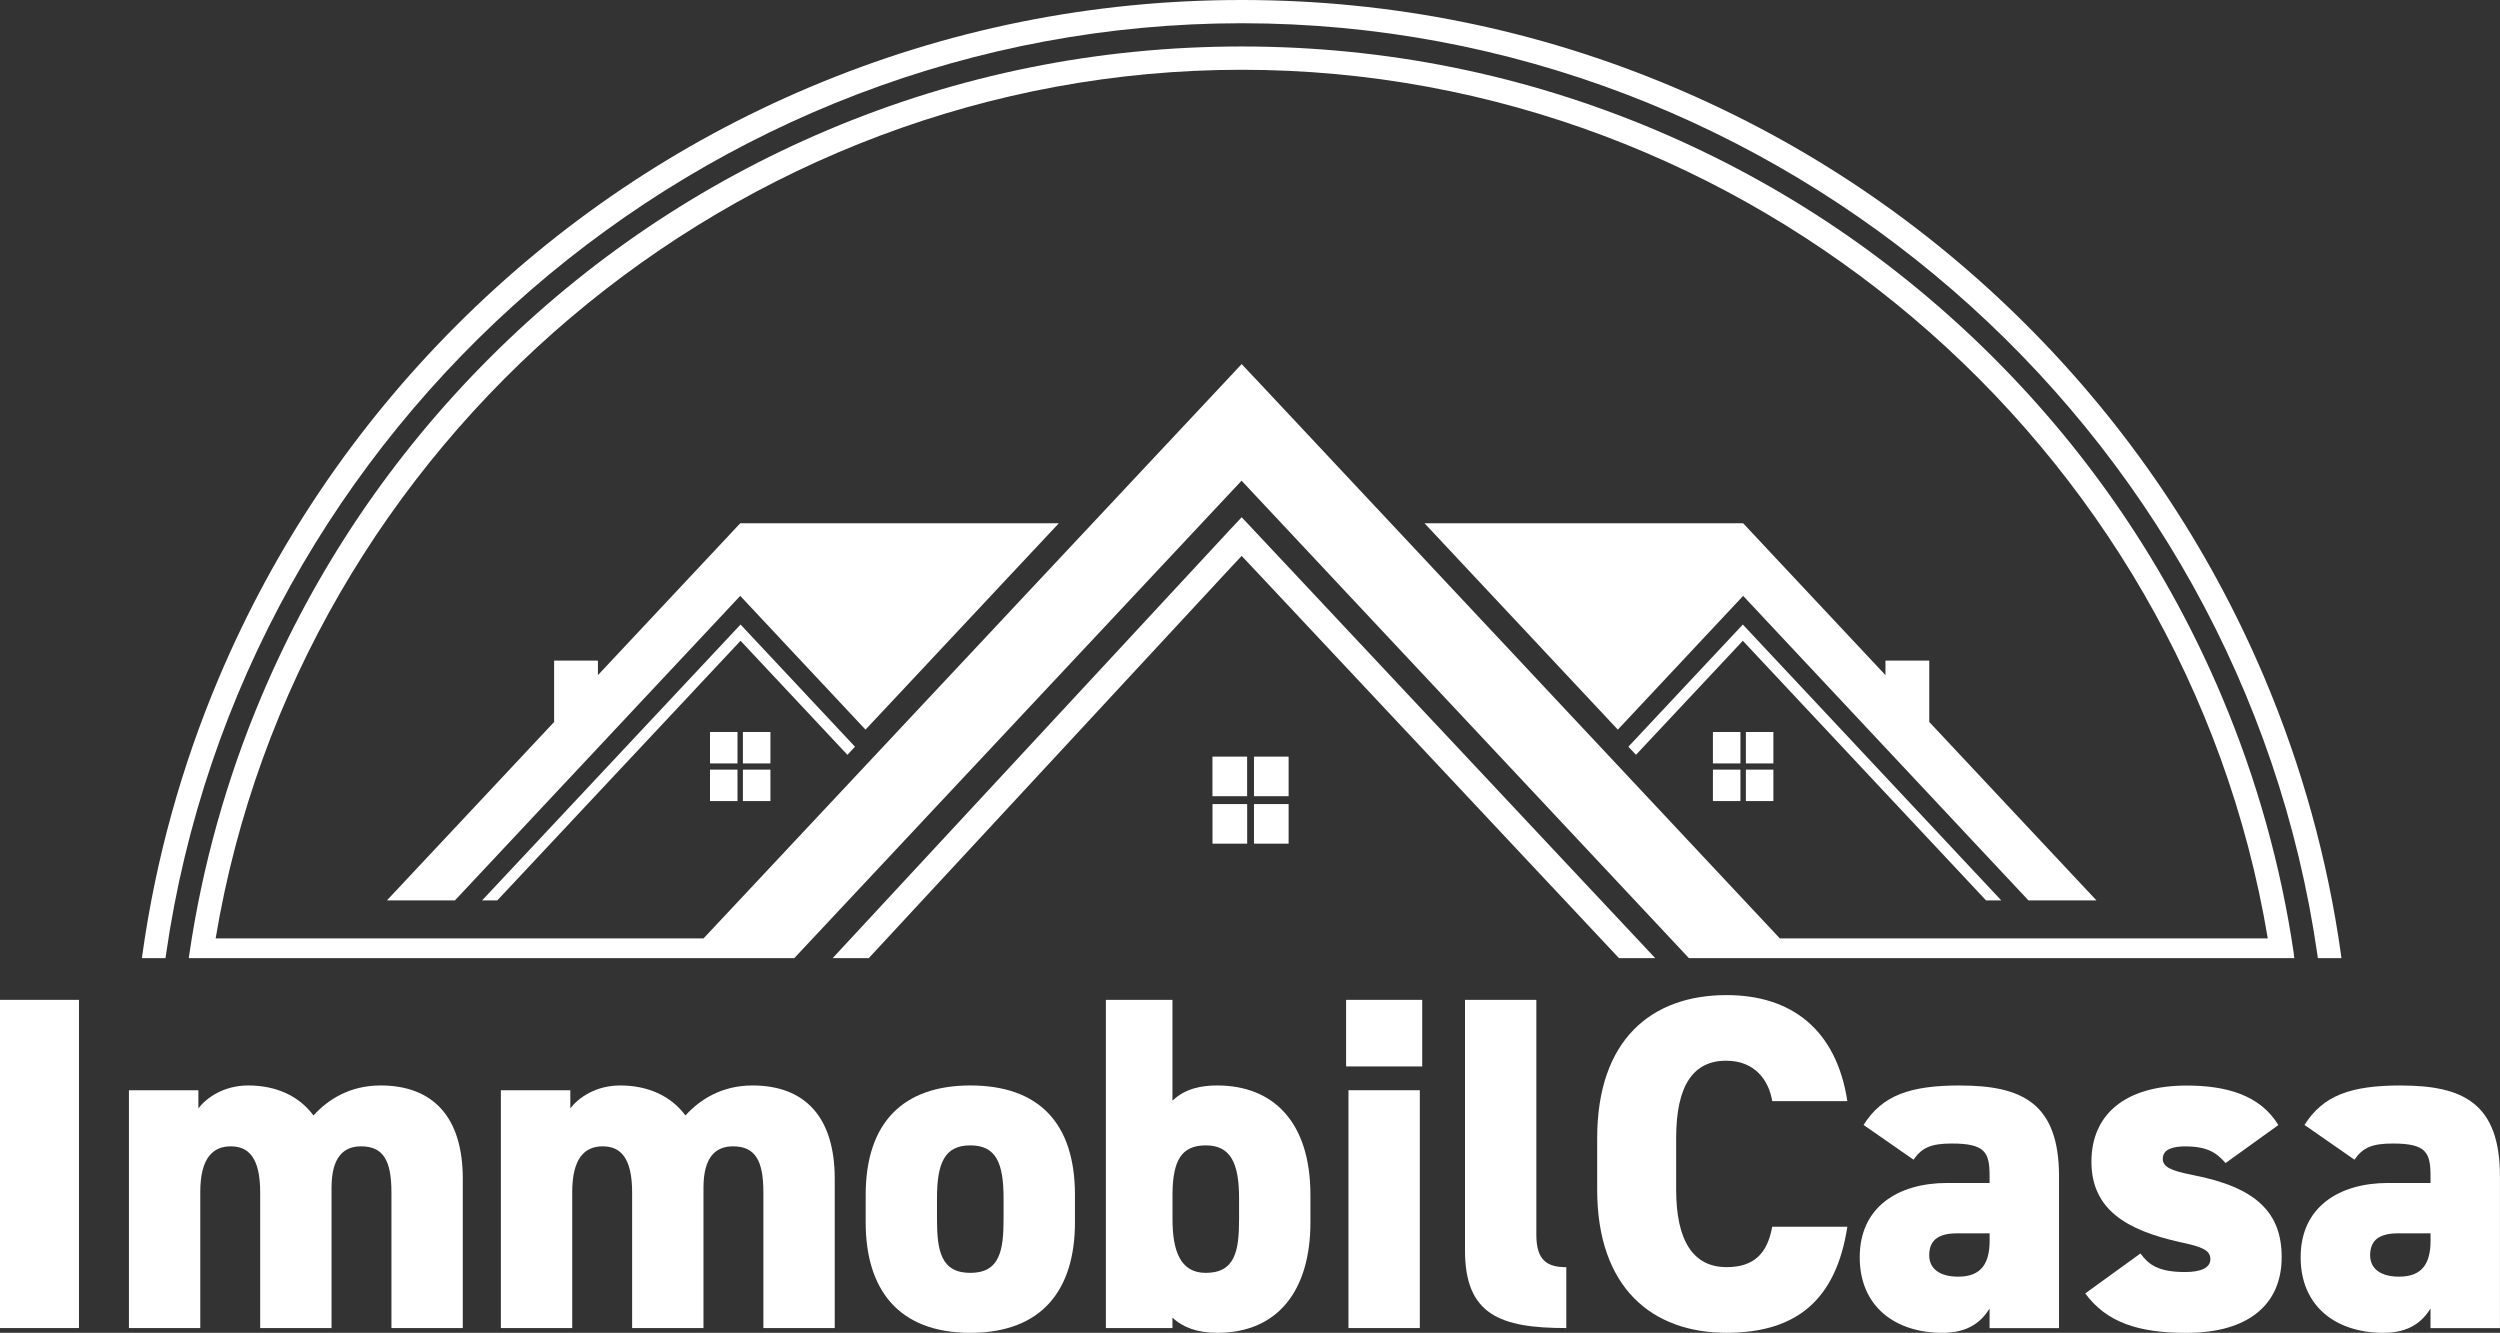
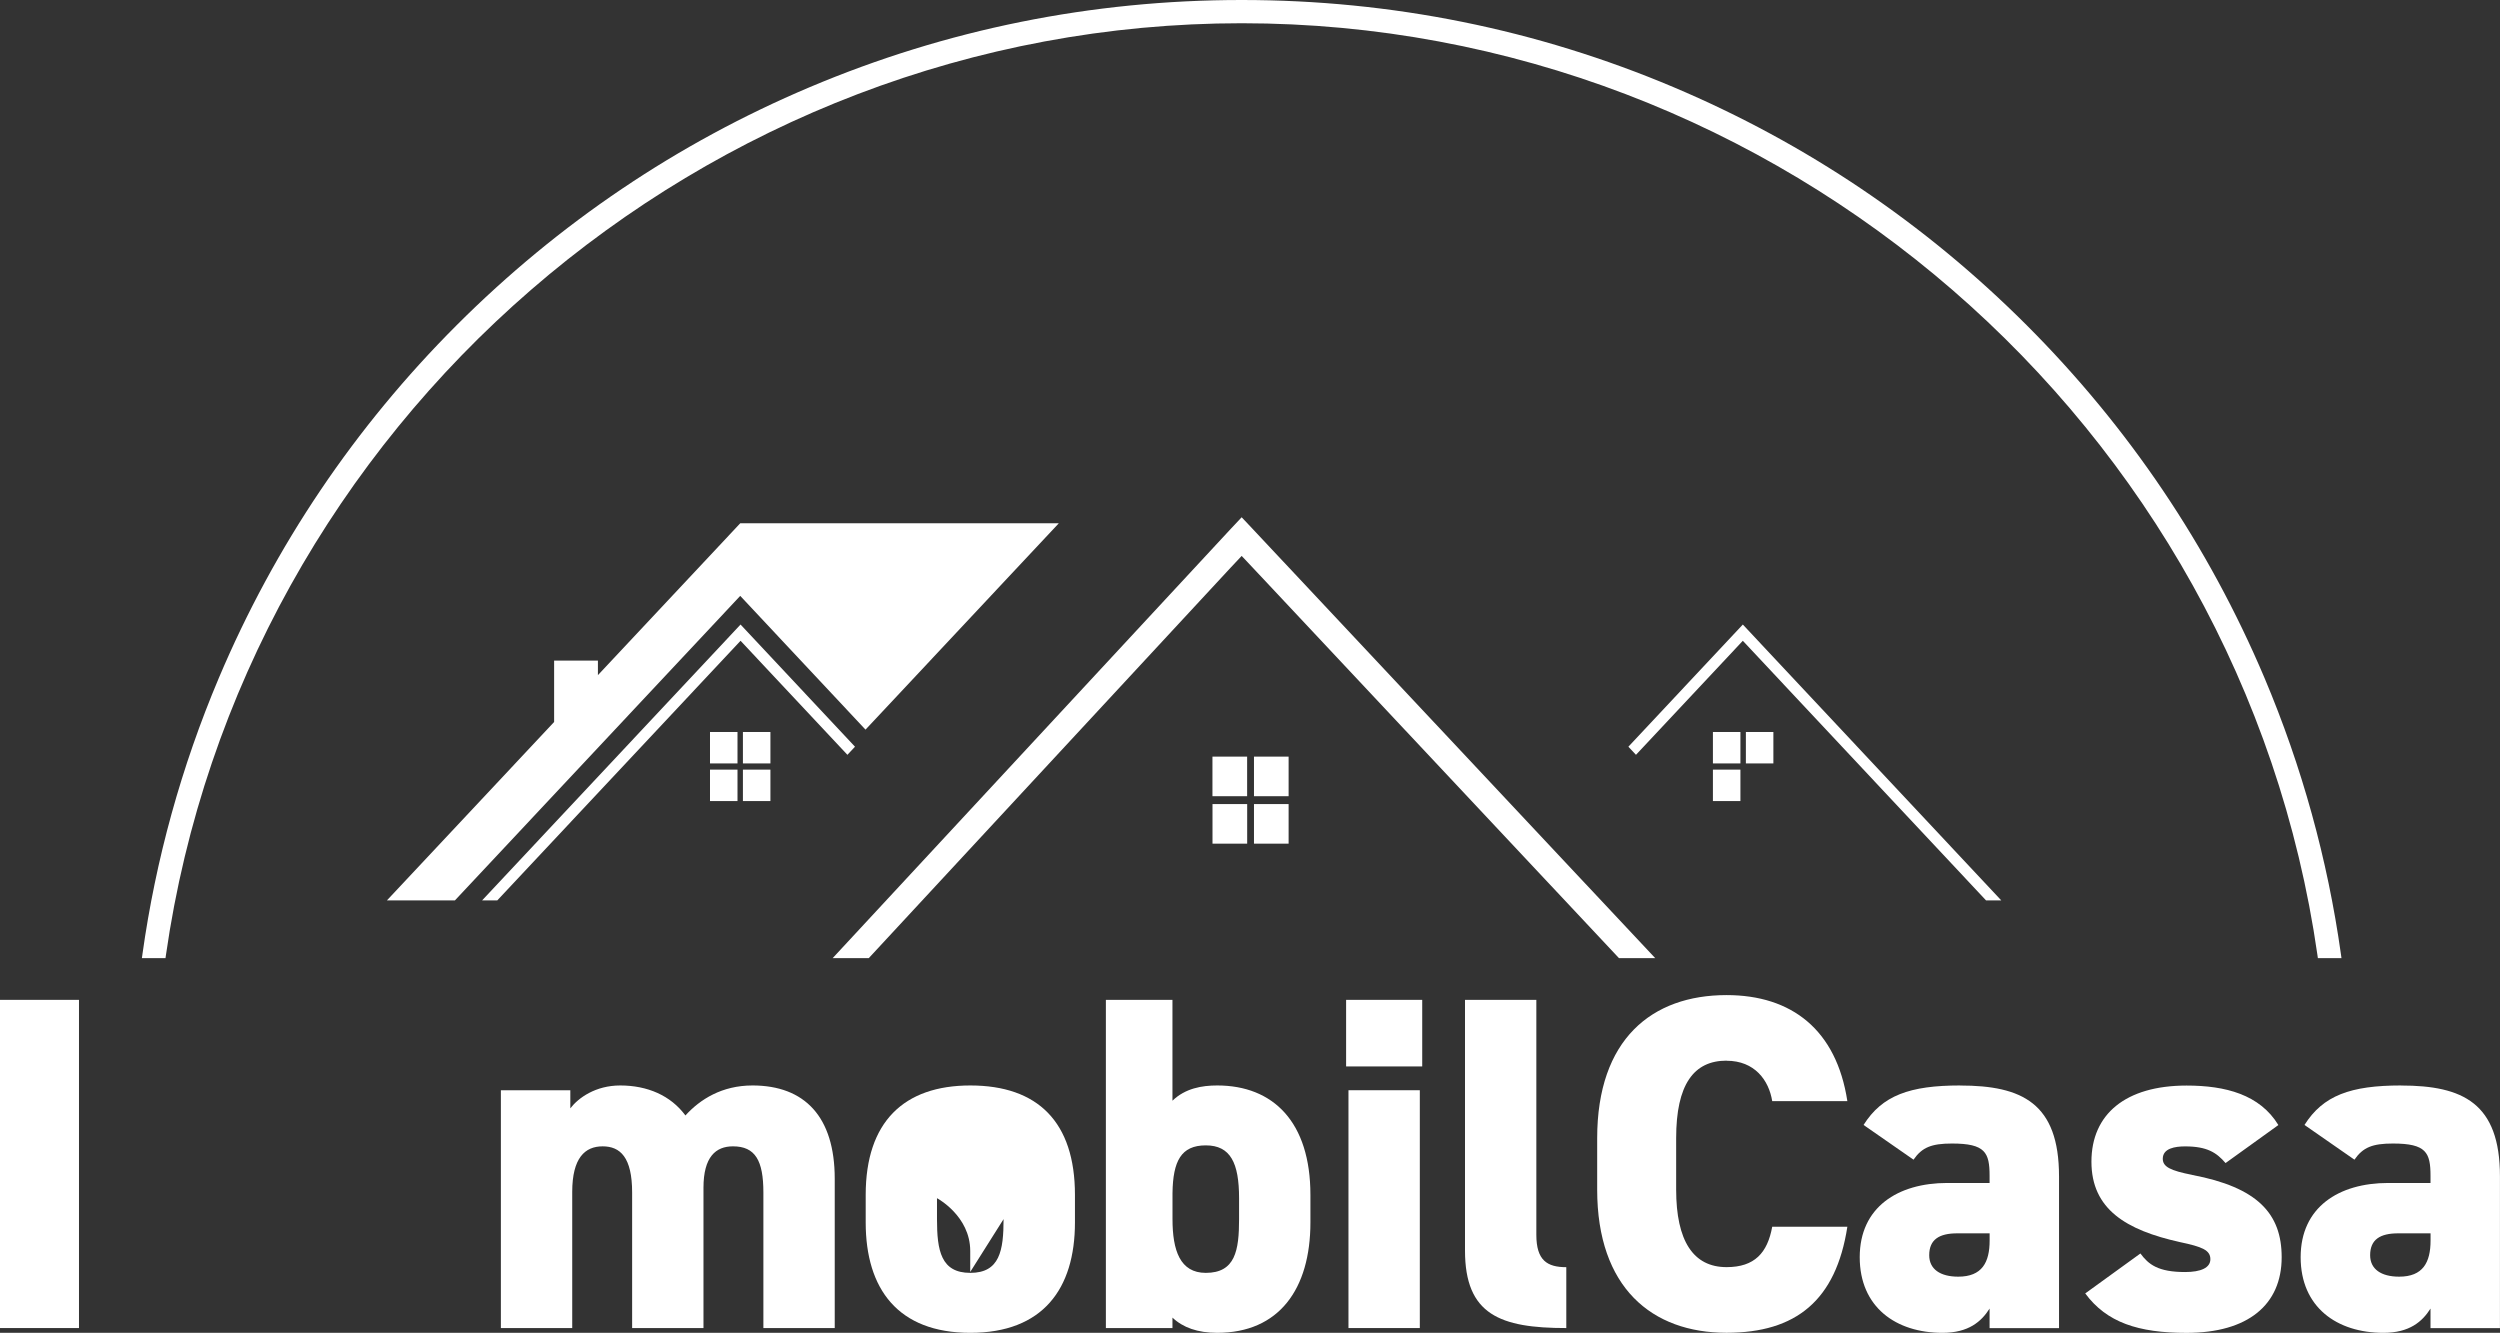
<svg xmlns="http://www.w3.org/2000/svg" id="Livello_2" data-name="Livello 2" viewBox="0 0 540 287.89">
  <rect x="0" y="0" width="540" height="287.89" fill="#333333" stroke="none" />
  <defs>
    <style>
      .cls-1 {
        fill: #fff;
        stroke-width: 0px;
      }
    </style>
  </defs>
  <g id="Livello_1-2" data-name="Livello 1">
    <g>
      <rect class="cls-1" y="215.97" width="17.06" height="70.89" />
-       <path class="cls-1" d="m82.19,234.46c-6.57,0-11.3,2.98-14.48,6.48-3.18-4.32-8.22-6.48-14.07-6.48-5.35,0-9.04,2.67-10.79,4.94v-3.91h-15v51.37h15.41v-29.39c0-7.39,2.77-9.86,6.57-9.86s6.37,2.36,6.37,9.97v29.28h15.41v-30.31c0-6.68,2.67-8.94,6.37-8.94,4.83,0,6.57,3.08,6.57,9.97v29.28h15.41v-32.26c0-13.36-6.46-20.14-17.77-20.14Z" />
      <path class="cls-1" d="m162.53,234.46c-6.57,0-11.3,2.98-14.48,6.48-3.18-4.32-8.22-6.48-14.07-6.48-5.35,0-9.04,2.67-10.79,4.94v-3.91h-15v51.37h15.41v-29.39c0-7.39,2.77-9.86,6.57-9.86s6.37,2.36,6.37,9.97v29.28h15.41v-30.31c0-6.68,2.67-8.94,6.37-8.94,4.83,0,6.57,3.08,6.57,9.97v29.28h15.41v-32.26c0-13.36-6.47-20.14-17.78-20.14Z" />
-       <path class="cls-1" d="m209.59,234.46c-14.39,0-22.6,7.91-22.6,23.63v5.96c0,14.38,6.98,23.84,22.6,23.84s22.6-9.45,22.6-23.84v-5.96c0-15.72-8.01-23.63-22.6-23.63Zm7.18,28.87c0,6.78-.82,11.61-7.18,11.61s-7.2-4.83-7.2-11.61v-4.52c0-7.6,1.65-11.41,7.2-11.41s7.18,3.8,7.18,11.41v4.52Z" />
+       <path class="cls-1" d="m209.59,234.46c-14.39,0-22.6,7.91-22.6,23.63v5.96c0,14.38,6.98,23.84,22.6,23.84s22.6-9.45,22.6-23.84v-5.96c0-15.72-8.01-23.63-22.6-23.63Zm7.18,28.87c0,6.78-.82,11.61-7.18,11.61s-7.2-4.83-7.2-11.61v-4.52s7.18,3.8,7.18,11.41v4.52Z" />
      <path class="cls-1" d="m262.91,234.46c-3.29,0-6.88.61-9.66,3.29v-21.78h-14.38v70.89h14.38v-2.26c2.26,2.15,5.45,3.29,9.66,3.29,13.35,0,20.14-9.45,20.14-23.84v-5.96c0-15.72-8.01-23.63-20.14-23.63Zm4.73,28.87c0,6.78-.82,11.61-7.19,11.61-5.55,0-7.19-4.83-7.19-11.61v-5.65c.1-6.88,1.85-10.28,7.19-10.28s7.19,3.8,7.19,11.41v4.52Z" />
      <rect class="cls-1" x="290.76" y="215.97" width="16.44" height="14.38" />
      <rect class="cls-1" x="291.27" y="235.49" width="15.41" height="51.37" />
      <path class="cls-1" d="m331.85,266.72v-50.75h-15.41v54.14c0,13.87,7.6,16.75,21.88,16.75v-13.15c-4.11,0-6.47-1.44-6.47-6.99Z" />
      <path class="cls-1" d="m372.94,229.12c6.07,0,9.14,4.22,9.86,8.73h16.23c-2.36-15.41-12.02-22.91-26.1-22.91-16.13,0-27.94,9.55-27.94,30.92v11.1c0,21.16,11.82,30.92,27.94,30.92,15,0,23.64-6.98,26.1-22.91h-16.23c-1.03,5.65-3.8,8.73-9.86,8.73-7.19,0-10.89-5.65-10.89-16.75v-11.1c0-11.61,3.8-16.75,10.89-16.75Z" />
      <path class="cls-1" d="m423.39,234.46c-10.9,0-16.85,2.16-20.86,8.53l10.79,7.5c1.84-2.67,3.9-3.49,8.32-3.49,7.18,0,8.11,1.95,8.11,6.98v1.54h-9.14c-10.69,0-18.91,5.24-18.91,16.03s7.81,16.34,17.88,16.34c5.65,0,8.42-2.46,10.17-5.24v4.22h15v-32.78c0-15.82-8.01-19.62-21.37-19.62Zm6.37,33.49c0,4.73-1.64,7.81-6.78,7.81-3.91,0-6.27-1.64-6.27-4.63,0-3.39,2.15-4.73,6.06-4.73h6.99v1.54Z" />
      <path class="cls-1" d="m473.53,253.78c-4.73-.93-6.37-1.75-6.37-3.49,0-2.26,2.67-2.67,4.83-2.67,4.73,0,6.78,1.33,8.73,3.6l11.41-8.21c-4.01-6.58-11.41-8.53-19.83-8.53-13.15,0-20.55,6.16-20.55,16.44s7.5,14.79,19.11,17.37c4.83,1.02,6.58,1.74,6.58,3.7,0,1.85-2.05,2.77-5.45,2.77-5.86,0-7.91-1.64-9.66-4.01l-11.92,8.63c4.63,6.26,11.41,8.52,21.88,8.52,13.25,0,20.55-6.06,20.55-16.34,0-9.45-5.25-15.1-19.32-17.77Z" />
      <path class="cls-1" d="m518.63,234.46c-10.9,0-16.85,2.16-20.86,8.53l10.79,7.5c1.84-2.67,3.9-3.49,8.32-3.49,7.18,0,8.11,1.95,8.11,6.98v1.54h-9.14c-10.69,0-18.91,5.24-18.91,16.03s7.81,16.34,17.88,16.34c5.66,0,8.42-2.46,10.17-5.24v4.22h15v-32.78c0-15.82-8.01-19.62-21.37-19.62Zm6.37,33.49c0,4.73-1.64,7.81-6.78,7.81-3.91,0-6.27-1.64-6.27-4.63,0-3.39,2.15-4.73,6.06-4.73h6.99v1.54Z" />
      <rect class="cls-1" x="270.86" y="173.68" width="7.48" height="8.55" />
      <rect class="cls-1" x="261.9" y="173.68" width="7.49" height="8.55" />
      <rect class="cls-1" x="270.86" y="163.43" width="7.48" height="8.55" />
      <rect class="cls-1" x="261.89" y="163.43" width="7.49" height="8.55" />
      <rect class="cls-1" x="377.11" y="158.11" width="5.94" height="6.79" />
      <rect class="cls-1" x="369.99" y="166.24" width="5.94" height="6.79" />
      <rect class="cls-1" x="369.99" y="158.11" width="5.94" height="6.79" />
-       <rect class="cls-1" x="377.11" y="166.24" width="5.94" height="6.79" />
      <polygon class="cls-1" points="351.73 161.29 353.37 163.04 376.45 138.41 428.98 194.48 432.27 194.48 376.45 134.9 351.73 161.29" />
      <rect class="cls-1" x="153.36" y="166.24" width="5.94" height="6.79" />
      <rect class="cls-1" x="160.47" y="166.24" width="5.94" height="6.79" />
      <rect class="cls-1" x="153.36" y="158.11" width="5.94" height="6.79" />
      <rect class="cls-1" x="160.47" y="158.11" width="5.94" height="6.79" />
      <polygon class="cls-1" points="104.14 194.48 107.42 194.48 159.96 138.41 183.04 163.04 184.68 161.29 159.96 134.9 104.14 194.48" />
-       <polygon class="cls-1" points="416.72 155.95 416.72 142.69 407.26 142.69 407.26 145.83 376.52 113.03 307.7 113.03 342.11 149.76 349.45 157.6 376.52 128.71 438.14 194.48 452.83 194.48 416.72 155.95" />
      <polygon class="cls-1" points="129.15 145.83 129.15 142.69 119.69 142.69 119.69 155.95 83.58 194.48 98.27 194.48 159.89 128.71 186.95 157.6 194.3 149.76 228.7 113.03 159.89 113.03 129.15 145.83" />
      <polygon class="cls-1" points="357.53 206.96 270.55 114.22 268.2 111.73 265.86 114.22 179.85 206.96 187.65 206.96 265.86 122.57 268.2 120.08 270.55 122.57 349.7 206.96 357.53 206.96" />
-       <path class="cls-1" d="m495.48,206.09c-2.79-19.11-8.05-37.87-15.61-55.75-11.57-27.36-28.13-51.93-49.22-73.02-21.1-21.09-45.67-37.65-73.03-49.23-28.32-11.98-58.41-18.05-89.42-18.05s-61.1,6.07-89.42,18.05c-27.37,11.58-51.93,28.14-73.03,49.23-21.1,21.1-37.66,45.67-49.24,73.02-7.56,17.88-12.81,36.63-15.61,55.75l-.12.86h1.49s129.3,0,129.3,0l96.61-103.12,96.62,103.12h129.3s1.48,0,1.48,0l-.13-.86Zm-224.94-124.95l-2.34-2.5-2.34,2.5-113.89,121.55H46.58C64.47,95.47,159.09,15.07,268.21,15.07s203.74,80.4,221.63,187.62h-105.4l-113.88-121.55Z" />
      <path class="cls-1" d="m35.84,206.31C52.28,91.56,152.17,5.02,268.2,5.02s215.93,86.53,232.37,201.29l.09.65h5.1l-.12-.86c-2.87-20.45-8.42-40.52-16.5-59.65-12.08-28.55-29.37-54.19-51.39-76.22-22.02-22.02-47.66-39.3-76.21-51.38C331.97,6.34,300.57,0,268.2,0s-63.76,6.34-93.33,18.84c-28.55,12.08-54.19,29.37-76.21,51.38s-39.31,47.67-51.39,76.22c-8.09,19.14-13.64,39.21-16.5,59.65l-.12.86h5.1l.09-.65Z" />
    </g>
  </g>
</svg>